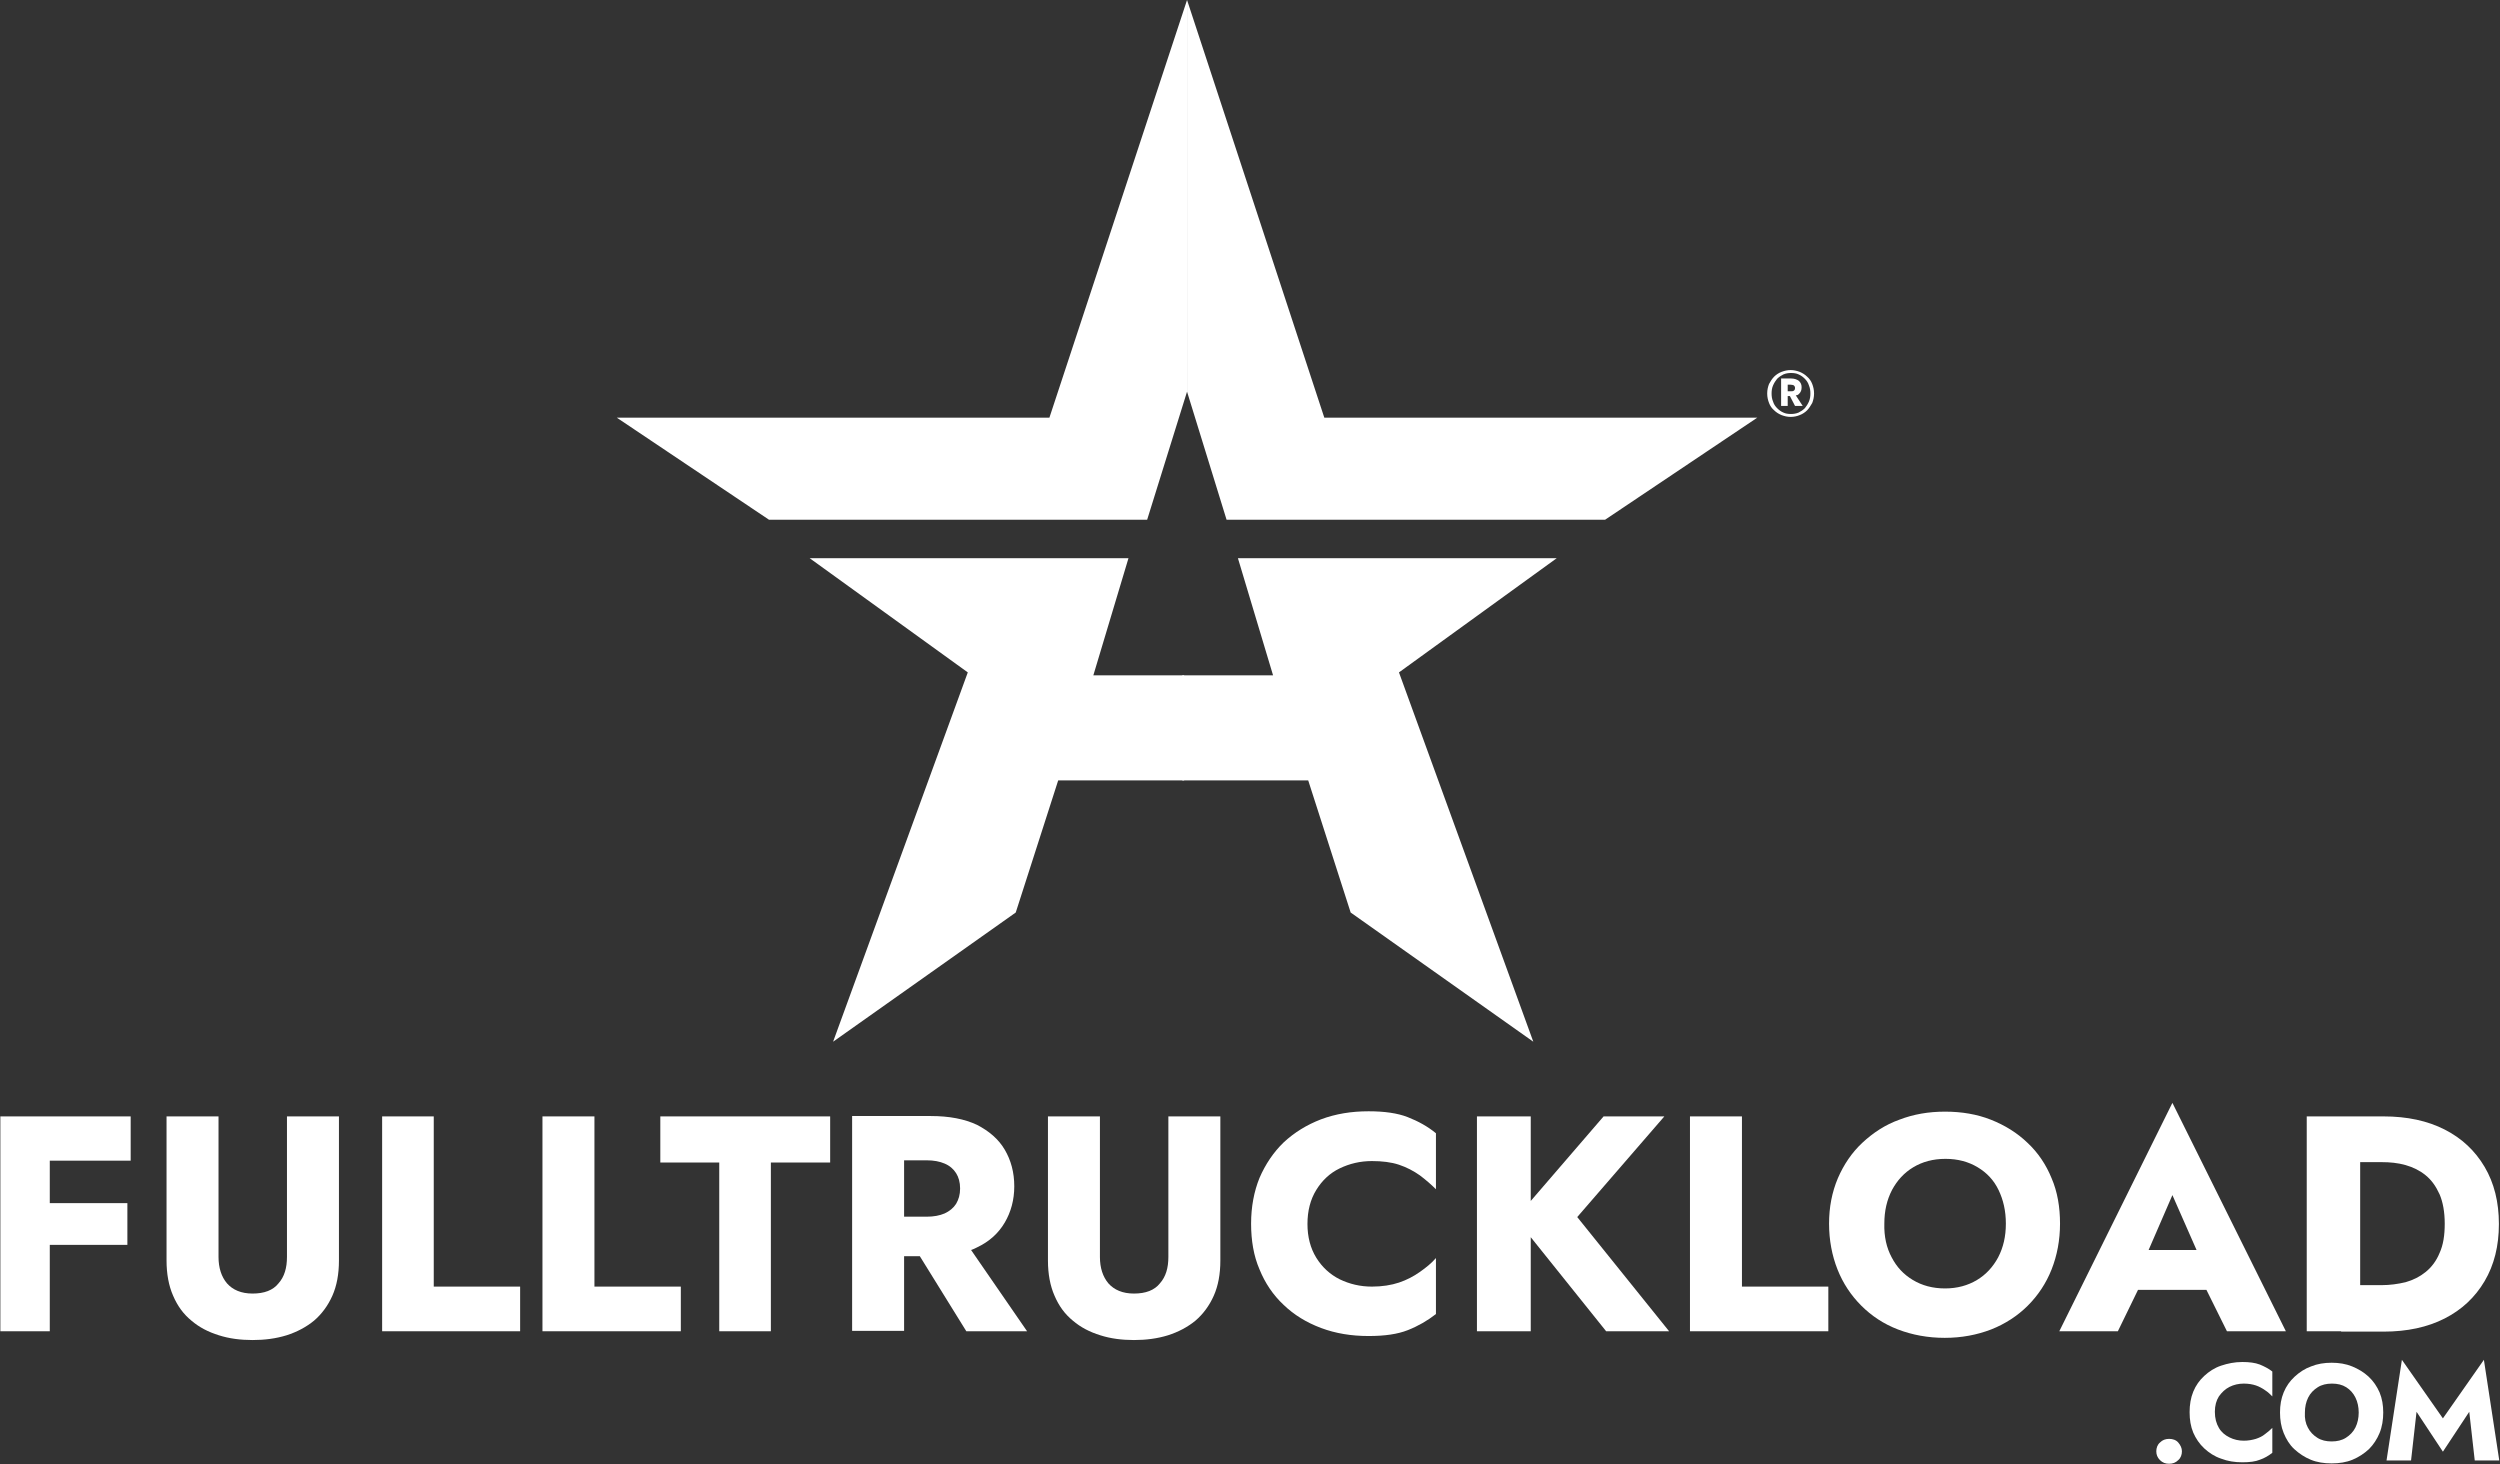
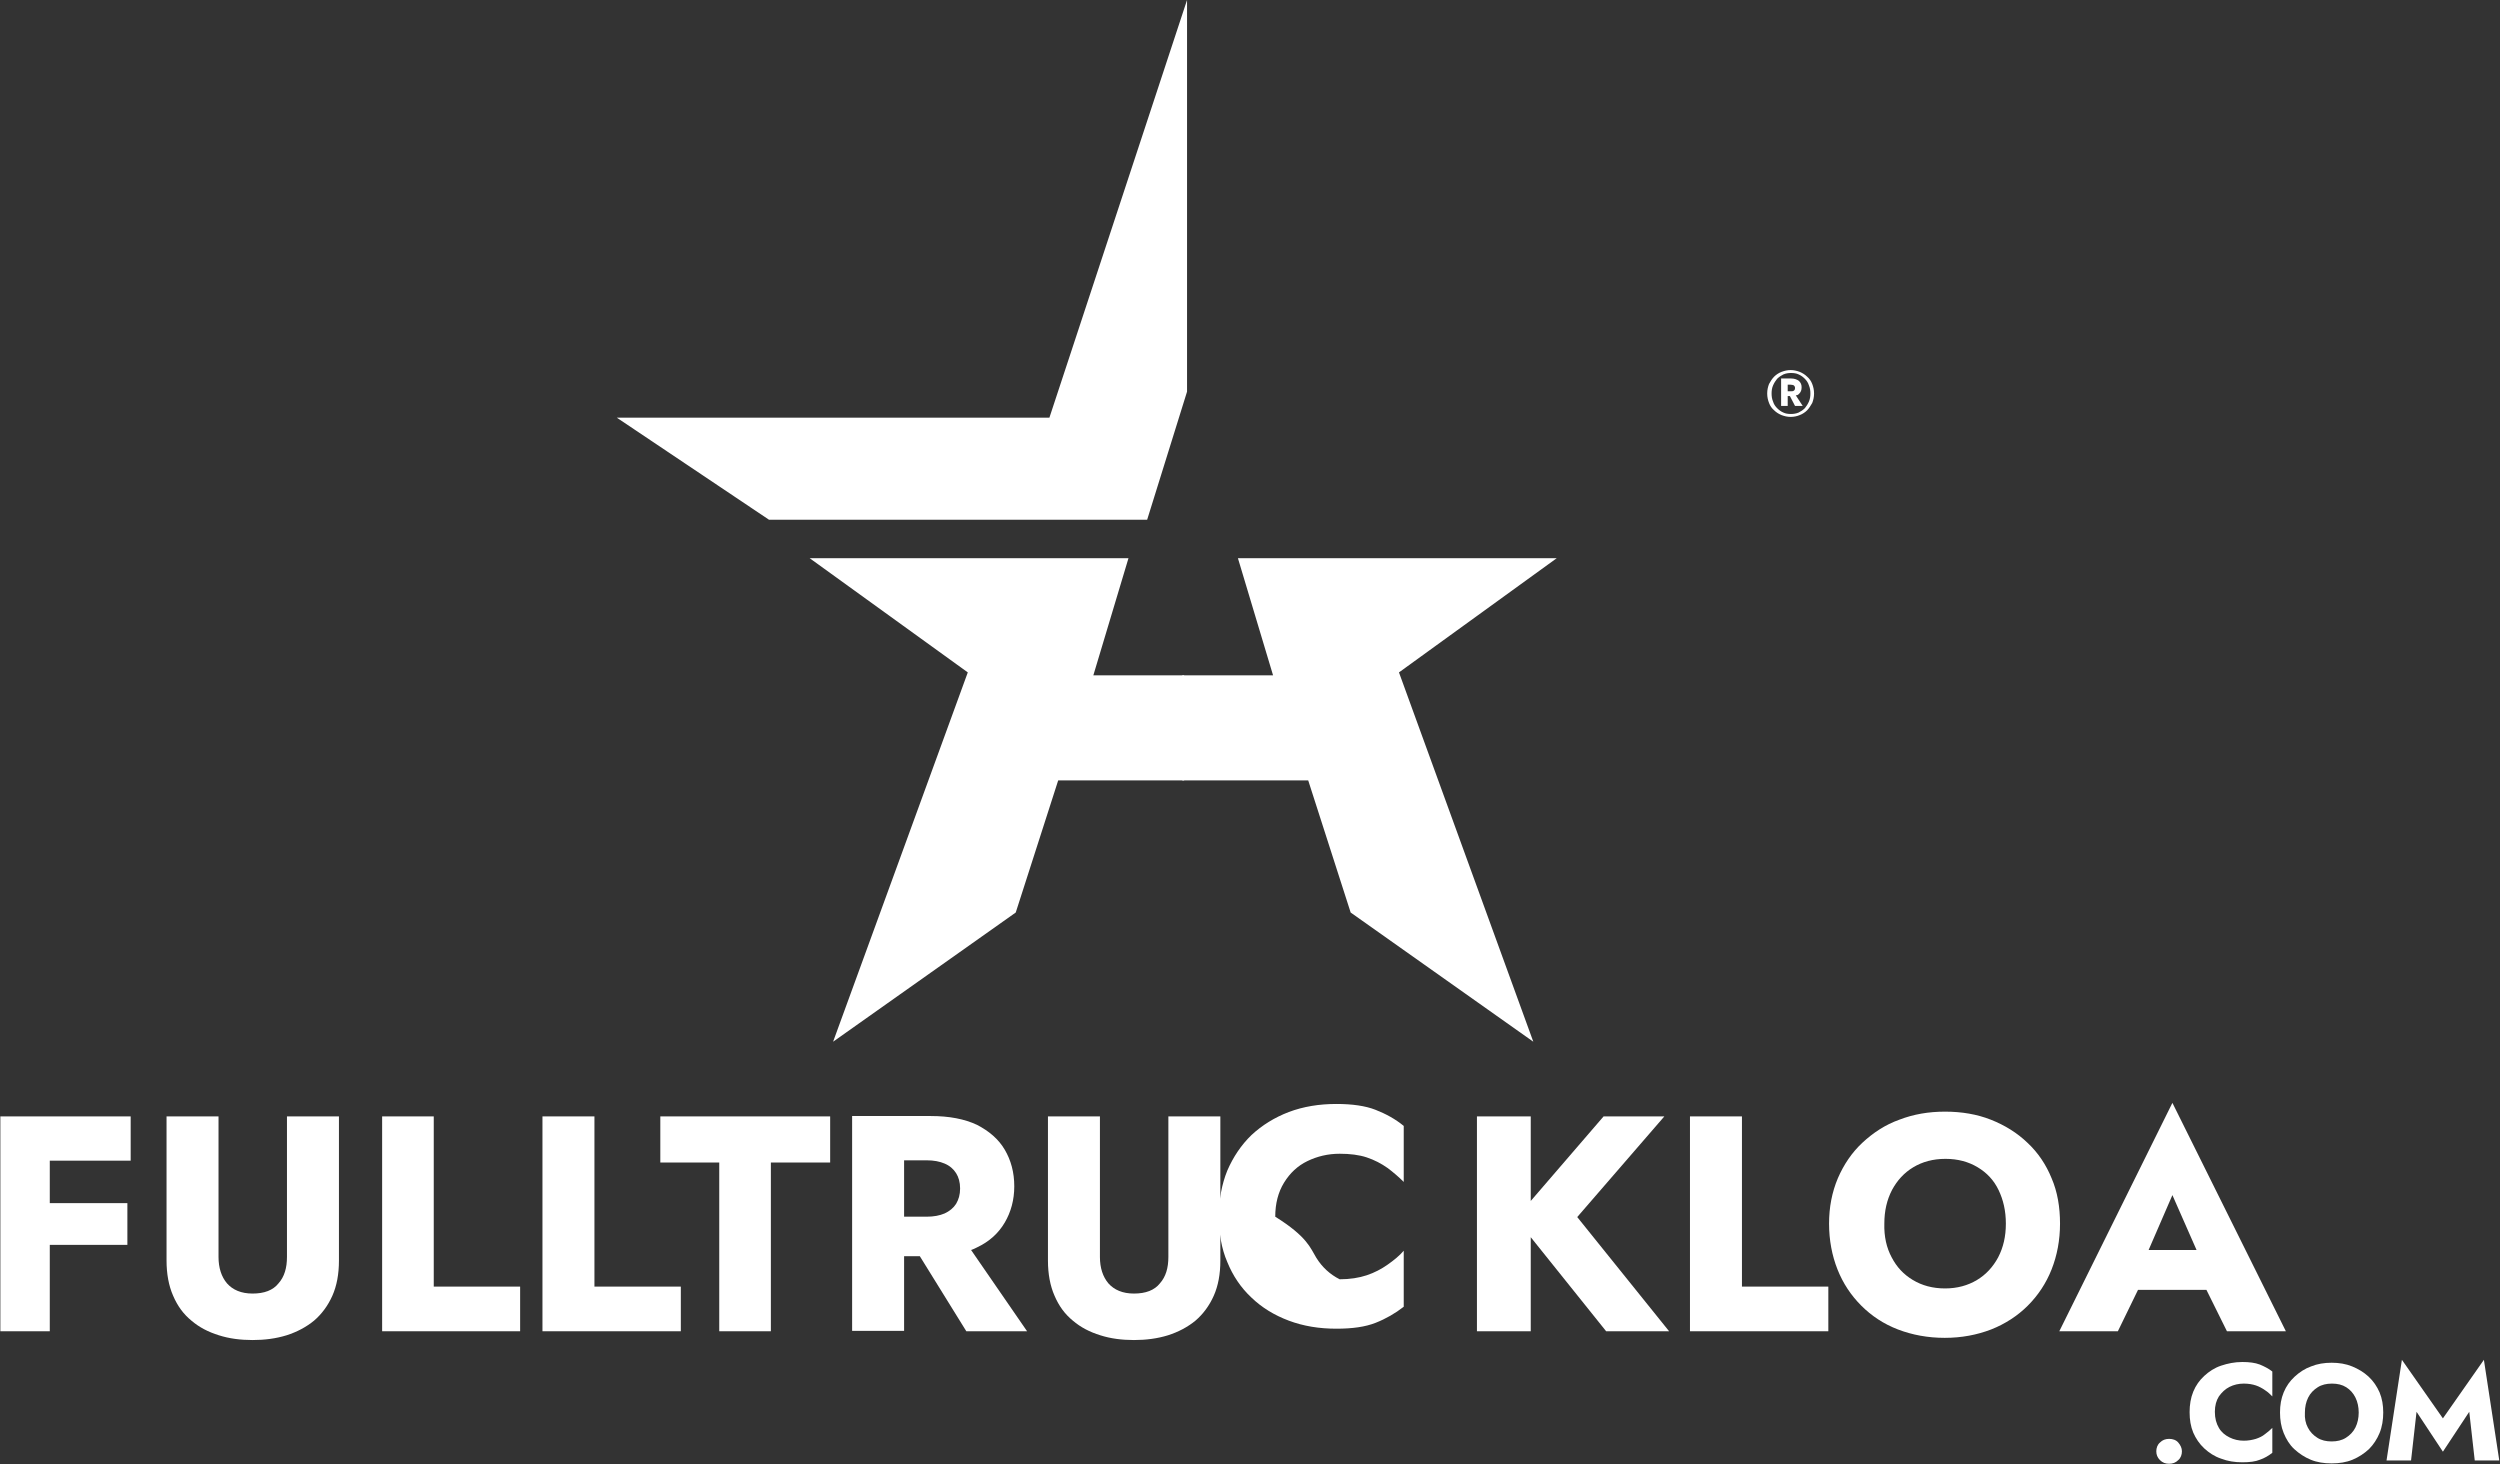
<svg xmlns="http://www.w3.org/2000/svg" xmlns:xlink="http://www.w3.org/1999/xlink" version="1.1" id="Layer_1" x="0px" y="0px" viewBox="0 0 683 400" style="enable-background:new 0 0 683 400;" xml:space="preserve">
  <rect x="0" y="0" width="683" height="400" fill="#333333" stroke="none" />
  <style type="text/css">
	.st0{fill:#FFFFFF;}
	.st1{clip-path:url(#SVGID_00000106843017912364449720000001010197299762974107_);fill:#FFFFFF;}
</style>
  <g>
    <polygon class="st0" points="324.3,0 286.7,114.1 168.5,114.1 210.1,142 313.4,142 324.3,107 324.3,0  " />
    <polygon class="st0" points="221.2,152.5 308.3,152.5 298.7,184.5 323.5,184.5 323.5,213.2 289.1,213.2 277.5,249.3 227.6,284.6    264.4,183.7 221.2,152.5  " />
    <polygon class="st0" points="425.3,152.5 338.2,152.5 347.8,184.5 323,184.5 323,213.2 357.4,213.2 369,249.3 418.9,284.6    382.2,183.7 425.3,152.5  " />
    <g>
      <defs>
        <rect id="SVGID_1_" x="0.1" y="0" width="682.7" height="399.9" />
      </defs>
      <clipPath id="SVGID_00000106847674973143184000000004048672461537110200_">
        <use xlink:href="#SVGID_1_" style="overflow:visible;" />
      </clipPath>
-       <polygon style="clip-path:url(#SVGID_00000106847674973143184000000004048672461537110200_);fill:#FFFFFF;" points="324.3,0     361.8,114.1 480.1,114.1 438.5,142 335.1,142 324.3,107 324.3,0   " />
      <polygon style="clip-path:url(#SVGID_00000106847674973143184000000004048672461537110200_);fill:#FFFFFF;" points="35.7,317.1     35.7,305 13.6,305 9.4,305 0,305 0,363.7 13.6,363.7 13.6,340.1 34.8,340.1 34.8,328.7 13.6,328.7 13.6,317.1 35.7,317.1   " />
    </g>
    <path class="st0" d="M59.7,305v38.4c0,3,0.8,5.4,2.3,7.2c1.6,1.8,3.9,2.8,7,2.8c3.2,0,5.6-0.9,7.1-2.8c1.6-1.8,2.3-4.2,2.3-7.2V305   h14.2v39.4c0,3.7-0.6,6.9-1.8,9.6c-1.2,2.7-2.9,5-5,6.8c-2.2,1.8-4.7,3.1-7.5,4c-2.9,0.9-6,1.3-9.3,1.3c-3.3,0-6.4-0.4-9.2-1.3   c-2.9-0.9-5.4-2.2-7.5-4c-2.2-1.8-3.8-4-5-6.8c-1.2-2.7-1.8-6-1.8-9.6V305H59.7L59.7,305z" />
    <polygon class="st0" points="118.5,305 118.5,351.5 142.1,351.5 142.1,363.7 104.4,363.7 104.4,305 118.5,305  " />
    <polygon class="st0" points="162.4,305 162.4,351.5 186,351.5 186,363.7 148.2,363.7 148.2,305 162.4,305  " />
    <polygon class="st0" points="180.4,305 226.8,305 226.8,317.6 210.6,317.6 210.6,363.7 196.5,363.7 196.5,317.6 180.4,317.6    180.4,305  " />
    <path class="st0" d="M247,317h6.2c1.9,0,3.5,0.3,4.9,0.9c1.4,0.6,2.4,1.5,3.1,2.6c0.7,1.1,1.1,2.5,1.1,4.2s-0.4,3-1.1,4.2   c-0.7,1.1-1.8,2-3.1,2.6c-1.4,0.6-3,0.9-4.9,0.9H247V317L247,317z M264,363.7h16.6l-15.3-22.2c0.5-0.2,1.1-0.4,1.6-0.7   c3.4-1.6,5.9-3.9,7.6-6.8c1.7-2.9,2.6-6.2,2.6-9.9c0-3.8-0.9-7.1-2.6-10c-1.7-2.9-4.3-5.1-7.6-6.8c-3.4-1.6-7.6-2.4-12.6-2.4H247   h-5.3h-8.9v58.7H247v-20.4h4.3L264,363.7L264,363.7z" />
    <path class="st0" d="M300.5,305v38.4c0,3,0.8,5.4,2.3,7.2c1.6,1.8,3.9,2.8,7,2.8c3.2,0,5.6-0.9,7.1-2.8c1.6-1.8,2.3-4.2,2.3-7.2   V305h14.2v39.4c0,3.7-0.6,6.9-1.8,9.6c-1.2,2.7-2.9,5-5,6.8c-2.2,1.8-4.7,3.1-7.5,4c-2.9,0.9-6,1.3-9.3,1.3c-3.3,0-6.4-0.4-9.2-1.3   c-2.9-0.9-5.4-2.2-7.5-4c-2.2-1.8-3.8-4-5-6.8c-1.2-2.7-1.8-6-1.8-9.6V305H300.5L300.5,305z" />
-     <path class="st0" d="M359.6,343.6c1.6,2.6,3.8,4.6,6.4,5.9c2.7,1.3,5.6,2,8.8,2c2.8,0,5.3-0.4,7.4-1.1c2.1-0.7,4-1.7,5.7-2.9   c1.7-1.2,3.2-2.4,4.4-3.8v15.3c-2.3,1.8-4.9,3.3-7.7,4.4c-2.8,1.1-6.3,1.6-10.7,1.6c-4.7,0-9-0.7-13-2.2c-4-1.5-7.4-3.6-10.2-6.3   c-2.9-2.7-5.1-6-6.6-9.7c-1.6-3.7-2.3-7.9-2.3-12.5c0-4.6,0.8-8.8,2.3-12.5c1.6-3.7,3.8-7,6.6-9.7c2.9-2.7,6.3-4.8,10.2-6.3   c4-1.5,8.3-2.2,13-2.2c4.3,0,7.9,0.5,10.7,1.6c2.8,1.1,5.4,2.5,7.7,4.4v15.3c-1.3-1.3-2.8-2.6-4.4-3.8c-1.7-1.2-3.6-2.2-5.7-2.9   c-2.1-0.7-4.6-1-7.4-1c-3.2,0-6.1,0.7-8.8,2c-2.7,1.3-4.8,3.3-6.4,5.9c-1.6,2.6-2.4,5.7-2.4,9.3C357.2,337.9,358,341,359.6,343.6   L359.6,343.6z" />
+     <path class="st0" d="M359.6,343.6c1.6,2.6,3.8,4.6,6.4,5.9c2.8,0,5.3-0.4,7.4-1.1c2.1-0.7,4-1.7,5.7-2.9   c1.7-1.2,3.2-2.4,4.4-3.8v15.3c-2.3,1.8-4.9,3.3-7.7,4.4c-2.8,1.1-6.3,1.6-10.7,1.6c-4.7,0-9-0.7-13-2.2c-4-1.5-7.4-3.6-10.2-6.3   c-2.9-2.7-5.1-6-6.6-9.7c-1.6-3.7-2.3-7.9-2.3-12.5c0-4.6,0.8-8.8,2.3-12.5c1.6-3.7,3.8-7,6.6-9.7c2.9-2.7,6.3-4.8,10.2-6.3   c4-1.5,8.3-2.2,13-2.2c4.3,0,7.9,0.5,10.7,1.6c2.8,1.1,5.4,2.5,7.7,4.4v15.3c-1.3-1.3-2.8-2.6-4.4-3.8c-1.7-1.2-3.6-2.2-5.7-2.9   c-2.1-0.7-4.6-1-7.4-1c-3.2,0-6.1,0.7-8.8,2c-2.7,1.3-4.8,3.3-6.4,5.9c-1.6,2.6-2.4,5.7-2.4,9.3C357.2,337.9,358,341,359.6,343.6   L359.6,343.6z" />
    <polygon class="st0" points="456,363.7 430.9,332.5 454.7,305 438.1,305 418.2,328.1 418.2,305 403.5,305 403.5,363.7 418.2,363.7    418.2,338 438.8,363.7 456,363.7  " />
    <polygon class="st0" points="475.9,305 475.9,351.5 499.5,351.5 499.5,363.7 461.7,363.7 461.7,305 475.9,305  " />
    <path class="st0" d="M516.8,343.5c1.4,2.7,3.3,4.7,5.8,6.2c2.5,1.5,5.4,2.3,8.8,2.3c3.3,0,6.2-0.8,8.7-2.3c2.5-1.5,4.4-3.6,5.8-6.2   c1.4-2.7,2.1-5.7,2.1-9.2c0-3.5-0.7-6.5-2-9.2c-1.3-2.7-3.2-4.7-5.7-6.2c-2.5-1.5-5.4-2.3-8.8-2.3c-3.4,0-6.3,0.8-8.8,2.3   c-2.5,1.5-4.4,3.6-5.8,6.2c-1.4,2.7-2.1,5.7-2.1,9.2C514.7,337.8,515.4,340.9,516.8,343.5L516.8,343.5z M502.1,321.9   c1.6-3.7,3.8-7,6.7-9.7c2.9-2.7,6.2-4.9,10.1-6.3c3.9-1.5,8-2.2,12.5-2.2c4.5,0,8.7,0.7,12.5,2.2c3.8,1.5,7.2,3.6,10,6.3   c2.9,2.7,5.1,6,6.6,9.7c1.6,3.7,2.3,7.9,2.3,12.4s-0.8,8.7-2.3,12.5c-1.5,3.8-3.7,7.1-6.5,9.9c-2.8,2.8-6.2,5-10,6.5   c-3.9,1.5-8.1,2.3-12.7,2.3c-4.6,0-8.9-0.8-12.8-2.3c-3.9-1.5-7.2-3.7-10-6.5c-2.8-2.8-5-6.1-6.5-9.9c-1.5-3.8-2.3-8-2.3-12.5   S500.5,325.7,502.1,321.9L502.1,321.9z" />
    <path class="st0" d="M600.1,341.5h-13.1l6.5-15L600.1,341.5L600.1,341.5z M608.4,363.7h16.1l-31-62.4l-30.9,62.4h16l5.5-11.3h18.7   L608.4,363.7L608.4,363.7z" />
-     <path class="st0" d="M639.6,363.7v-12.6h11.1c2.2,0,4.4-0.3,6.5-0.8c2.1-0.6,3.9-1.5,5.5-2.8c1.6-1.3,2.9-3,3.8-5.2   c1-2.2,1.4-4.8,1.4-8c0-3.2-0.5-5.9-1.4-8c-1-2.2-2.2-3.9-3.8-5.2c-1.6-1.3-3.4-2.2-5.5-2.8c-2.1-0.6-4.3-0.8-6.5-0.8h-11.1V305   h11.6c6.4,0,12,1.2,16.7,3.6c4.7,2.4,8.3,5.8,10.9,10.2c2.6,4.4,3.9,9.6,3.9,15.6c0,6-1.3,11.2-3.9,15.6   c-2.6,4.4-6.2,7.8-10.9,10.2c-4.7,2.4-10.3,3.6-16.7,3.6H639.6L639.6,363.7z M644.8,305v58.7h-14.6V305H644.8L644.8,305z" />
    <path class="st0" d="M590.1,394.1c0.7-0.7,1.5-1,2.5-1c1,0,1.9,0.3,2.5,1c0.6,0.7,1,1.5,1,2.4s-0.3,1.8-1,2.4c-0.7,0.7-1.5,1-2.5,1   c-1,0-1.8-0.3-2.5-1c-0.7-0.7-1-1.5-1-2.4S589.4,394.7,590.1,394.1L590.1,394.1z" />
    <path class="st0" d="M606.2,390.1c0.7,1.2,1.7,2,2.9,2.6c1.2,0.6,2.5,0.9,3.9,0.9c1.2,0,2.3-0.2,3.3-0.5c0.9-0.3,1.8-0.7,2.5-1.3   c0.7-0.5,1.4-1.1,2-1.7v6.8c-1,0.8-2.2,1.5-3.4,1.9c-1.2,0.5-2.8,0.7-4.8,0.7c-2.1,0-4-0.3-5.8-1c-1.8-0.6-3.3-1.6-4.6-2.8   c-1.3-1.2-2.3-2.7-3-4.3c-0.7-1.7-1-3.5-1-5.6c0-2,0.3-3.9,1-5.6c0.7-1.7,1.7-3.1,3-4.3c1.3-1.2,2.8-2.2,4.6-2.8   c1.8-0.6,3.7-1,5.8-1c1.9,0,3.5,0.2,4.8,0.7c1.2,0.5,2.4,1.1,3.4,1.9v6.8c-0.6-0.6-1.2-1.2-2-1.7c-0.7-0.5-1.6-1-2.5-1.3   c-0.9-0.3-2-0.5-3.3-0.5c-1.4,0-2.7,0.3-3.9,0.9s-2.1,1.5-2.9,2.6c-0.7,1.1-1.1,2.5-1.1,4.2C605.1,387.5,605.5,388.9,606.2,390.1   L606.2,390.1z" />
    <path class="st0" d="M630.5,390c0.6,1.2,1.5,2.1,2.6,2.8c1.1,0.7,2.4,1,3.9,1c1.5,0,2.8-0.3,3.9-1c1.1-0.7,2-1.6,2.6-2.8   c0.6-1.2,0.9-2.6,0.9-4.1c0-1.5-0.3-2.9-0.9-4.1c-0.6-1.2-1.4-2.1-2.5-2.8c-1.1-0.7-2.4-1-3.9-1c-1.5,0-2.8,0.3-3.9,1   c-1.1,0.7-2,1.6-2.6,2.8c-0.6,1.2-0.9,2.6-0.9,4.1C629.6,387.5,629.9,388.9,630.5,390L630.5,390z M623.9,380.4   c0.7-1.7,1.7-3.1,3-4.3c1.3-1.2,2.8-2.2,4.5-2.8c1.7-0.7,3.6-1,5.6-1c2,0,3.9,0.3,5.6,1c1.7,0.7,3.2,1.6,4.5,2.8   c1.3,1.2,2.3,2.7,3,4.3c0.7,1.7,1,3.5,1,5.5c0,2-0.3,3.9-1,5.6c-0.7,1.7-1.7,3.2-2.9,4.4c-1.3,1.2-2.8,2.2-4.5,2.9   c-1.7,0.7-3.6,1-5.7,1c-2.1,0-4-0.3-5.7-1c-1.7-0.7-3.2-1.7-4.5-2.9c-1.3-1.2-2.2-2.7-2.9-4.4c-0.7-1.7-1-3.6-1-5.6   C622.9,383.9,623.2,382.1,623.9,380.4L623.9,380.4z" />
    <polygon class="st0" points="658.7,399 652,399 656.2,371.5 667.4,387.5 678.6,371.5 682.8,399 676.1,399 674.6,385.7 667.4,396.6    660.2,385.7 658.7,399  " />
    <path class="st0" d="M488.4,105.1l0.8,0c0.4,0,0.7,0.1,0.9,0.2c0.2,0.2,0.3,0.4,0.3,0.7c0,0.3-0.1,0.6-0.3,0.7   c-0.2,0.2-0.5,0.2-0.9,0.2h-0.8V105.1L488.4,105.1z M491.5,107.6c0.5-0.5,0.7-1,0.7-1.8c0-0.7-0.2-1.2-0.7-1.7   c-0.5-0.4-1.2-0.7-2.2-0.7h-0.9h-0.7h-1.1v7.5h1.8v-2.7h0.6l1.4,2.7h2.1l-1.9-2.9C491,108,491.2,107.9,491.5,107.6L491.5,107.6z" />
    <path class="st0" d="M494.2,109.7c-0.3,0.7-0.7,1.3-1.1,1.8c-0.5,0.5-1.1,0.9-1.7,1.2c-0.7,0.3-1.4,0.4-2.1,0.4   c-0.8,0-1.5-0.1-2.1-0.4c-0.7-0.3-1.2-0.7-1.7-1.2c-0.5-0.5-0.9-1.1-1.1-1.8c-0.3-0.7-0.4-1.4-0.4-2.2c0-0.8,0.1-1.5,0.4-2.2   c0.3-0.7,0.7-1.3,1.1-1.8c0.5-0.5,1.1-0.9,1.7-1.2c0.7-0.3,1.4-0.4,2.1-0.4c0.8,0,1.5,0.1,2.1,0.4c0.7,0.3,1.2,0.7,1.7,1.2   c0.5,0.5,0.9,1.1,1.1,1.8c0.3,0.7,0.4,1.4,0.4,2.2C494.6,108.3,494.5,109,494.2,109.7L494.2,109.7z M495.1,104.9   c-0.3-0.8-0.8-1.5-1.4-2c-0.6-0.6-1.3-1-2-1.3c-0.8-0.3-1.6-0.5-2.5-0.5c-0.9,0-1.7,0.2-2.5,0.5c-0.8,0.3-1.5,0.8-2,1.3   c-0.6,0.6-1,1.3-1.4,2c-0.3,0.8-0.5,1.6-0.5,2.6s0.2,1.8,0.5,2.6c0.3,0.8,0.8,1.5,1.4,2c0.6,0.6,1.3,1,2,1.3   c0.8,0.3,1.6,0.5,2.5,0.5c0.9,0,1.8-0.2,2.5-0.5c0.8-0.3,1.5-0.8,2-1.3s1-1.3,1.4-2c0.3-0.8,0.5-1.6,0.5-2.6   S495.4,105.7,495.1,104.9L495.1,104.9z" />
  </g>
</svg>